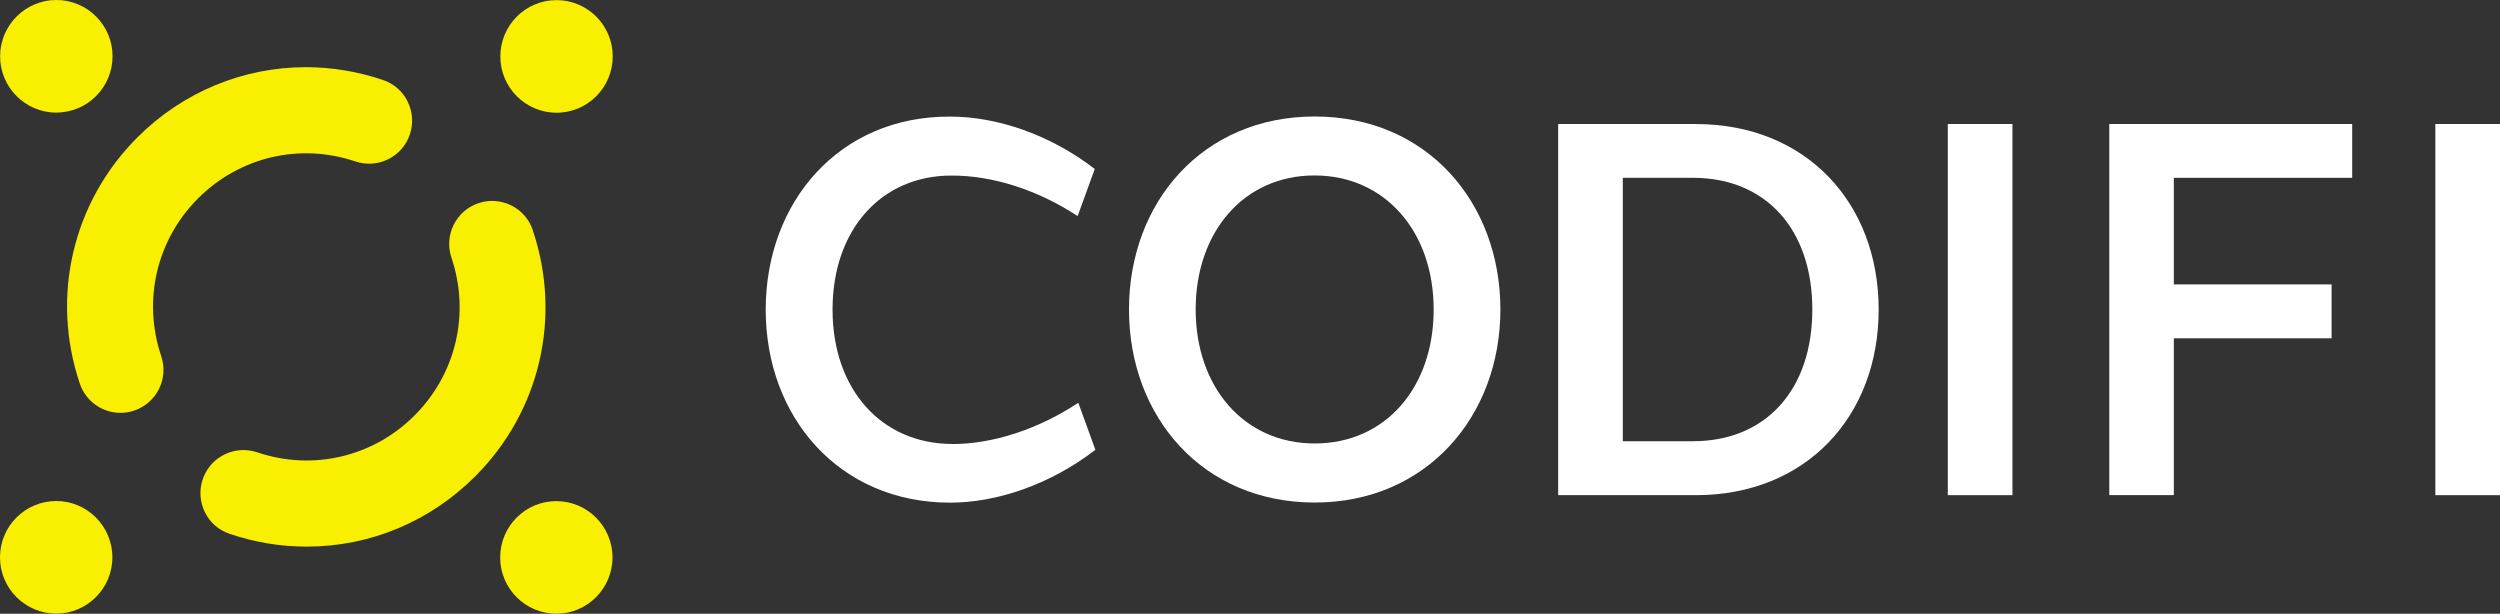
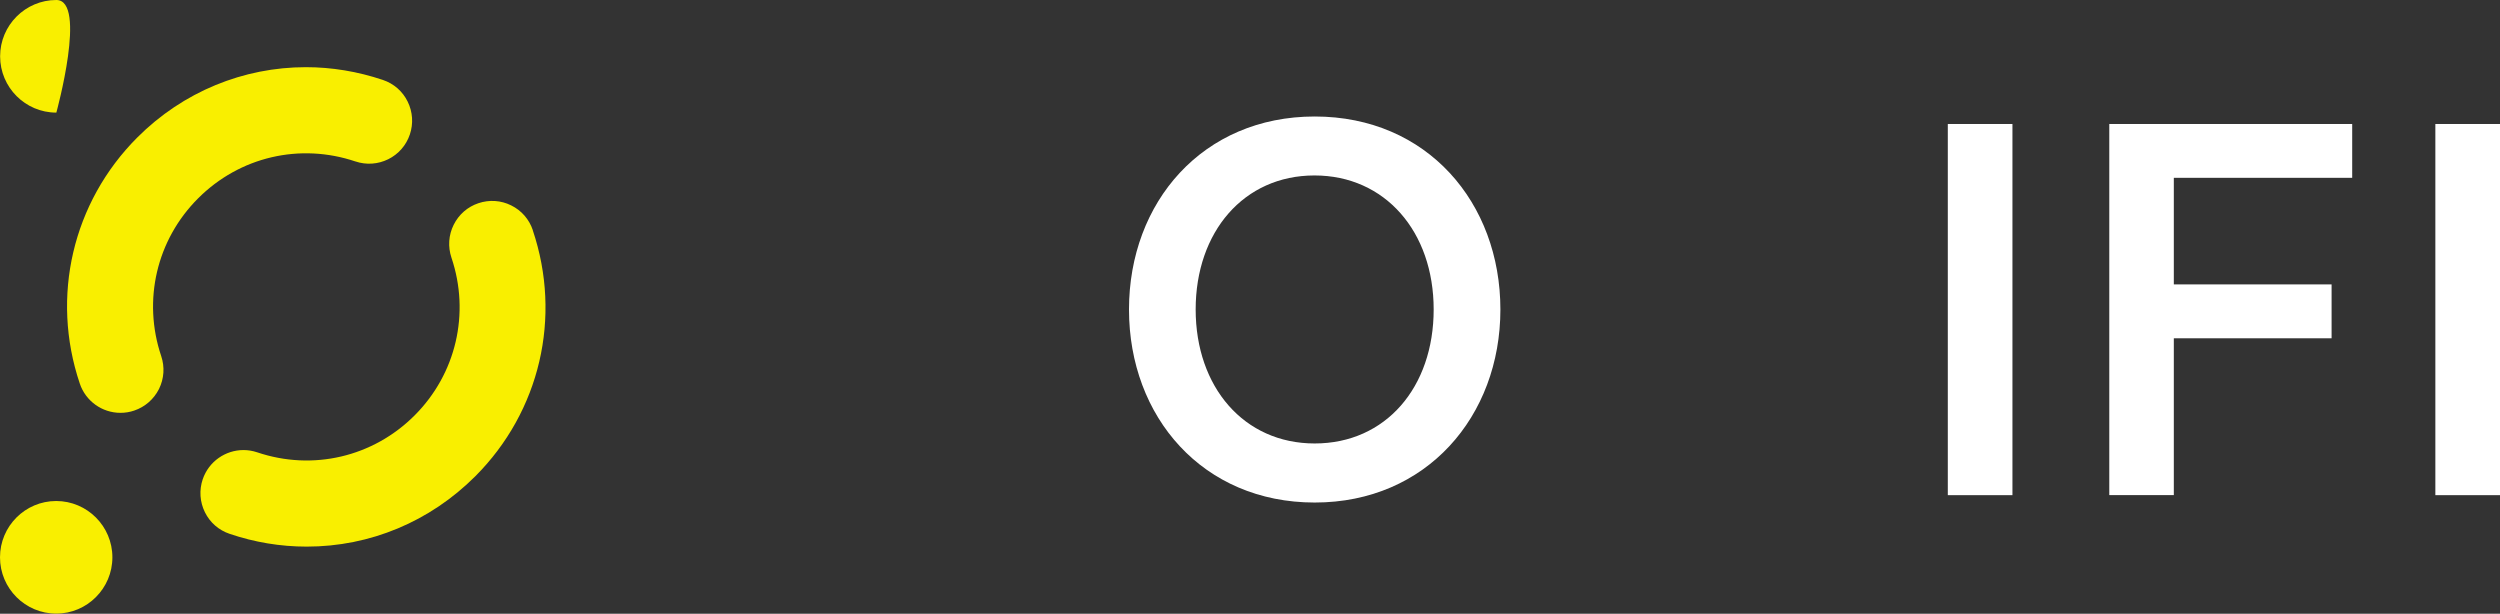
<svg xmlns="http://www.w3.org/2000/svg" id="Layer_1" data-name="Layer 1" viewBox="0 0 444 109">
  <rect x="0" y="0" width="444" height="109" fill="#333333" stroke="none" />
  <defs>
    <style>
      .cls-1 {
        clip-path: url(#clippath);
      }

      .cls-2 {
        fill: none;
      }

      .cls-2, .cls-3, .cls-4 {
        stroke-width: 0px;
      }

      .cls-3 {
        fill: #f9ef00;
      }

      .cls-4 {
        fill: #fff;
      }
    </style>
    <clipPath id="clippath">
      <rect class="cls-2" width="444" height="109" />
    </clipPath>
  </defs>
  <g class="cls-1">
    <g>
-       <path class="cls-4" d="M169.16,78.85c-12.55,0-21.3-9.62-21.3-23.87s8.73-23.87,21.24-23.8c7.12,0,15.12,2.48,22.29,7.2l3.04-8.37c-7.97-6.13-17.34-9.3-25.68-9.3-19.73-.11-32.76,15.2-32.76,34.28s13.03,34.28,32.76,34.28c8.3,0,17.81-3.23,25.79-9.39l-3.03-8.35c-7.2,4.76-15.26,7.33-22.37,7.33h.01Z" />
      <path class="cls-4" d="M233.49,20.69c-19.87,0-32.98,15.2-32.98,34.28s13.11,34.28,32.98,34.28,32.98-15.33,32.98-34.28-12.98-34.28-32.98-34.28ZM233.49,78.76c-12.57,0-21.14-10.02-21.14-23.8s8.55-23.8,21.1-23.8,21.17,9.99,21.17,23.8-8.5,23.8-21.14,23.8Z" />
-       <path class="cls-4" d="M301.19,22.02h-24.46v65.92h24.46c19.58,0,32.46-14.01,32.46-32.96s-12.9-32.95-32.47-32.95h.01ZM300.68,78.37h-12.47V31.58h12.47c12.95,0,21.19,9.17,21.19,23.39s-8.23,23.39-21.19,23.39h0Z" />
      <path class="cls-4" d="M357.41,22.02h-11.48v65.92h11.48V22.02Z" />
      <path class="cls-4" d="M374.61,87.93h11.46v-27.85h28.02v-9.57h-28.02v-18.93h31.68v-9.56h-43.14v65.92Z" />
      <path class="cls-4" d="M444,22.02h-11.48v65.92h11.48V22.02Z" />
      <path class="cls-3" d="M63.12,28.67c1.93.65,4,.51,5.83-.39,1.82-.9,3.19-2.47,3.84-4.4.65-1.93.51-4.01-.39-5.84-.9-1.83-2.46-3.19-4.39-3.84-4.51-1.52-9.13-2.27-13.69-2.27-11.05,0-21.8,4.34-29.94,12.49-11.5,11.52-15.41,28.27-10.21,43.7,1.04,3.11,3.96,5.2,7.22,5.2.83,0,1.65-.13,2.44-.4,1.93-.65,3.49-2.02,4.41-3.84.9-1.83,1.04-3.9.39-5.84-3.33-9.89-.83-20.63,6.55-28.01,7.37-7.38,18.07-9.89,27.96-6.55h-.01Z" />
      <path class="cls-3" d="M94.63,40.88c-.65-1.93-2.01-3.5-3.84-4.4-1.82-.91-3.9-1.04-5.83-.39-1.93.65-3.49,2.02-4.39,3.84-.91,1.83-1.04,3.9-.39,5.84,3.33,9.89.83,20.63-6.55,28.01-7.38,7.38-18.08,9.89-27.96,6.55-.81-.27-1.62-.4-2.43-.4-3.19,0-6.16,2.02-7.24,5.2-.65,1.93-.51,4.01.39,5.84.9,1.83,2.46,3.19,4.39,3.84,4.45,1.51,9.05,2.27,13.69,2.27,11.26,0,21.88-4.44,29.94-12.49,11.5-11.52,15.41-28.26,10.21-43.7h0Z" />
-       <path class="cls-3" d="M98.84,20.02c5.51,0,9.98-4.48,9.98-10S104.35.02,98.84.02s-9.98,4.48-9.98,10,4.47,10,9.98,10Z" />
      <path class="cls-3" d="M9.98,88.98c-5.51,0-9.98,4.48-9.98,10s4.48,10,9.98,10,9.98-4.48,9.98-10-4.48-10-9.98-10Z" />
-       <path class="cls-3" d="M98.8,89c-5.51,0-9.97,4.48-9.97,10s4.48,10,9.97,10,9.98-4.48,9.98-10-4.48-10-9.98-10Z" />
-       <path class="cls-3" d="M10.01,19.99c5.51,0,9.98-4.48,9.98-10S15.51,0,10.01,0,.02,4.48.02,10s4.48,10,9.98,10h0Z" />
+       <path class="cls-3" d="M10.01,19.99S15.51,0,10.01,0,.02,4.48.02,10s4.48,10,9.98,10h0Z" />
    </g>
  </g>
</svg>